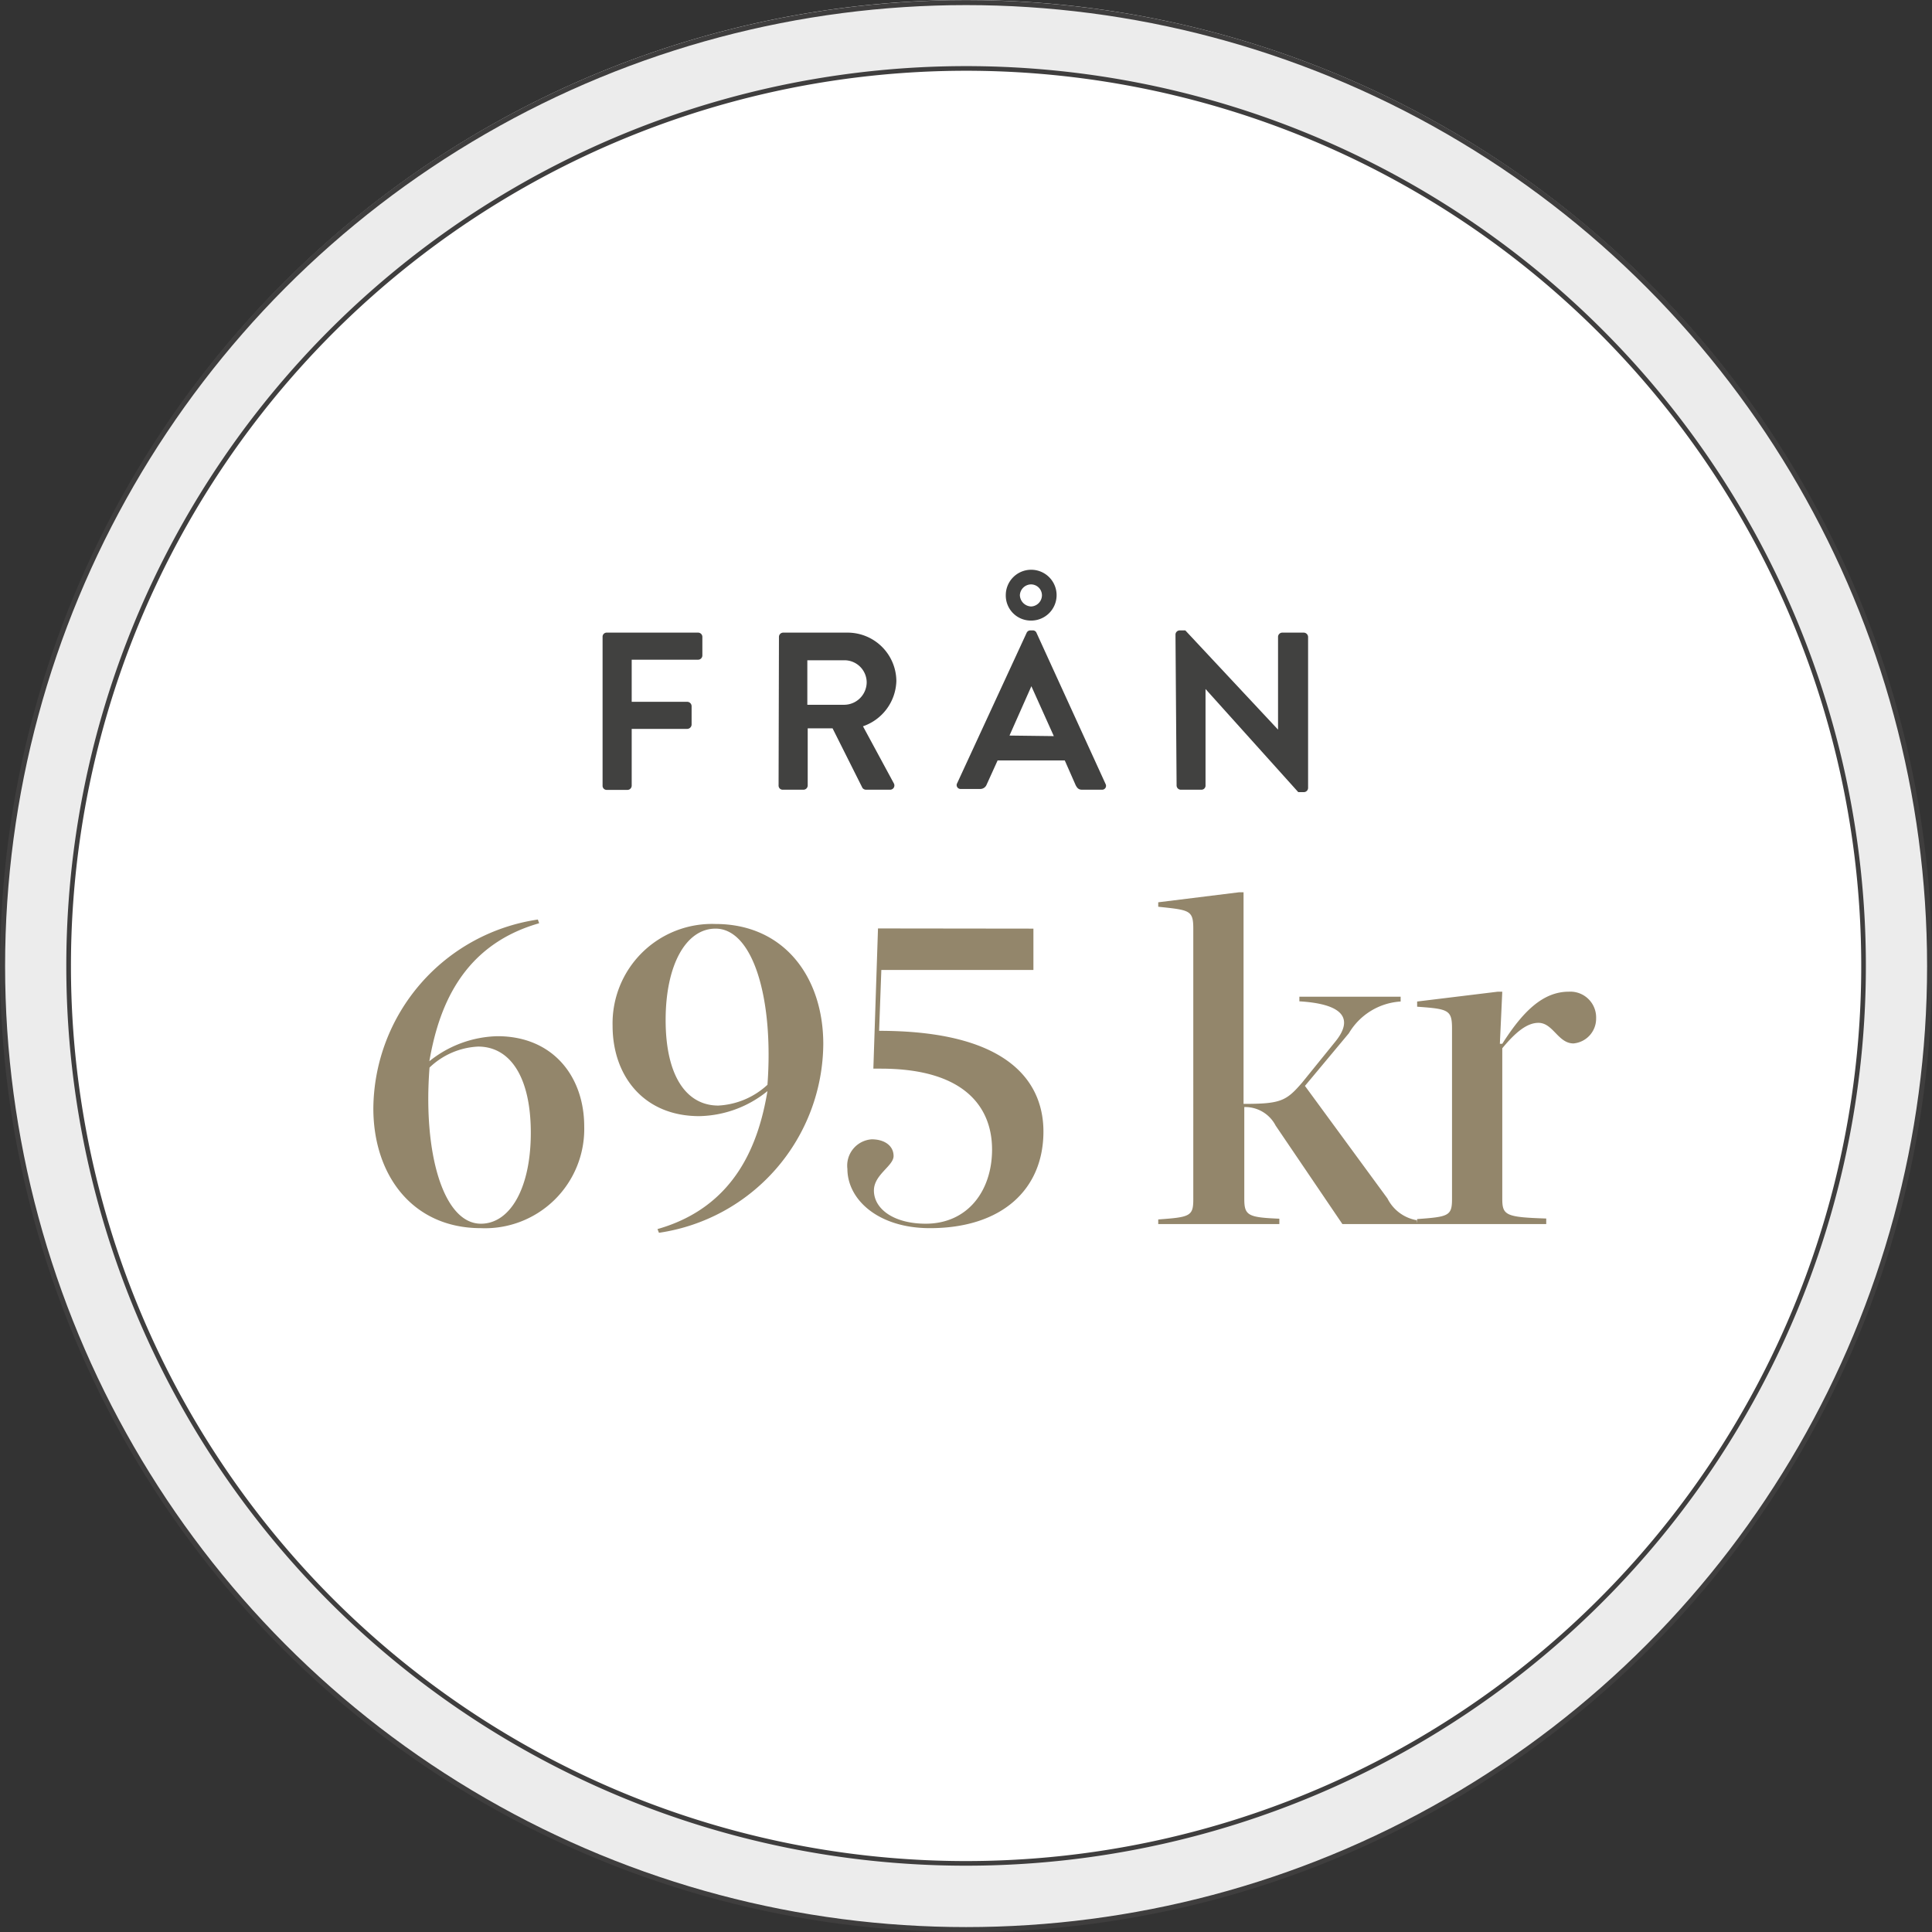
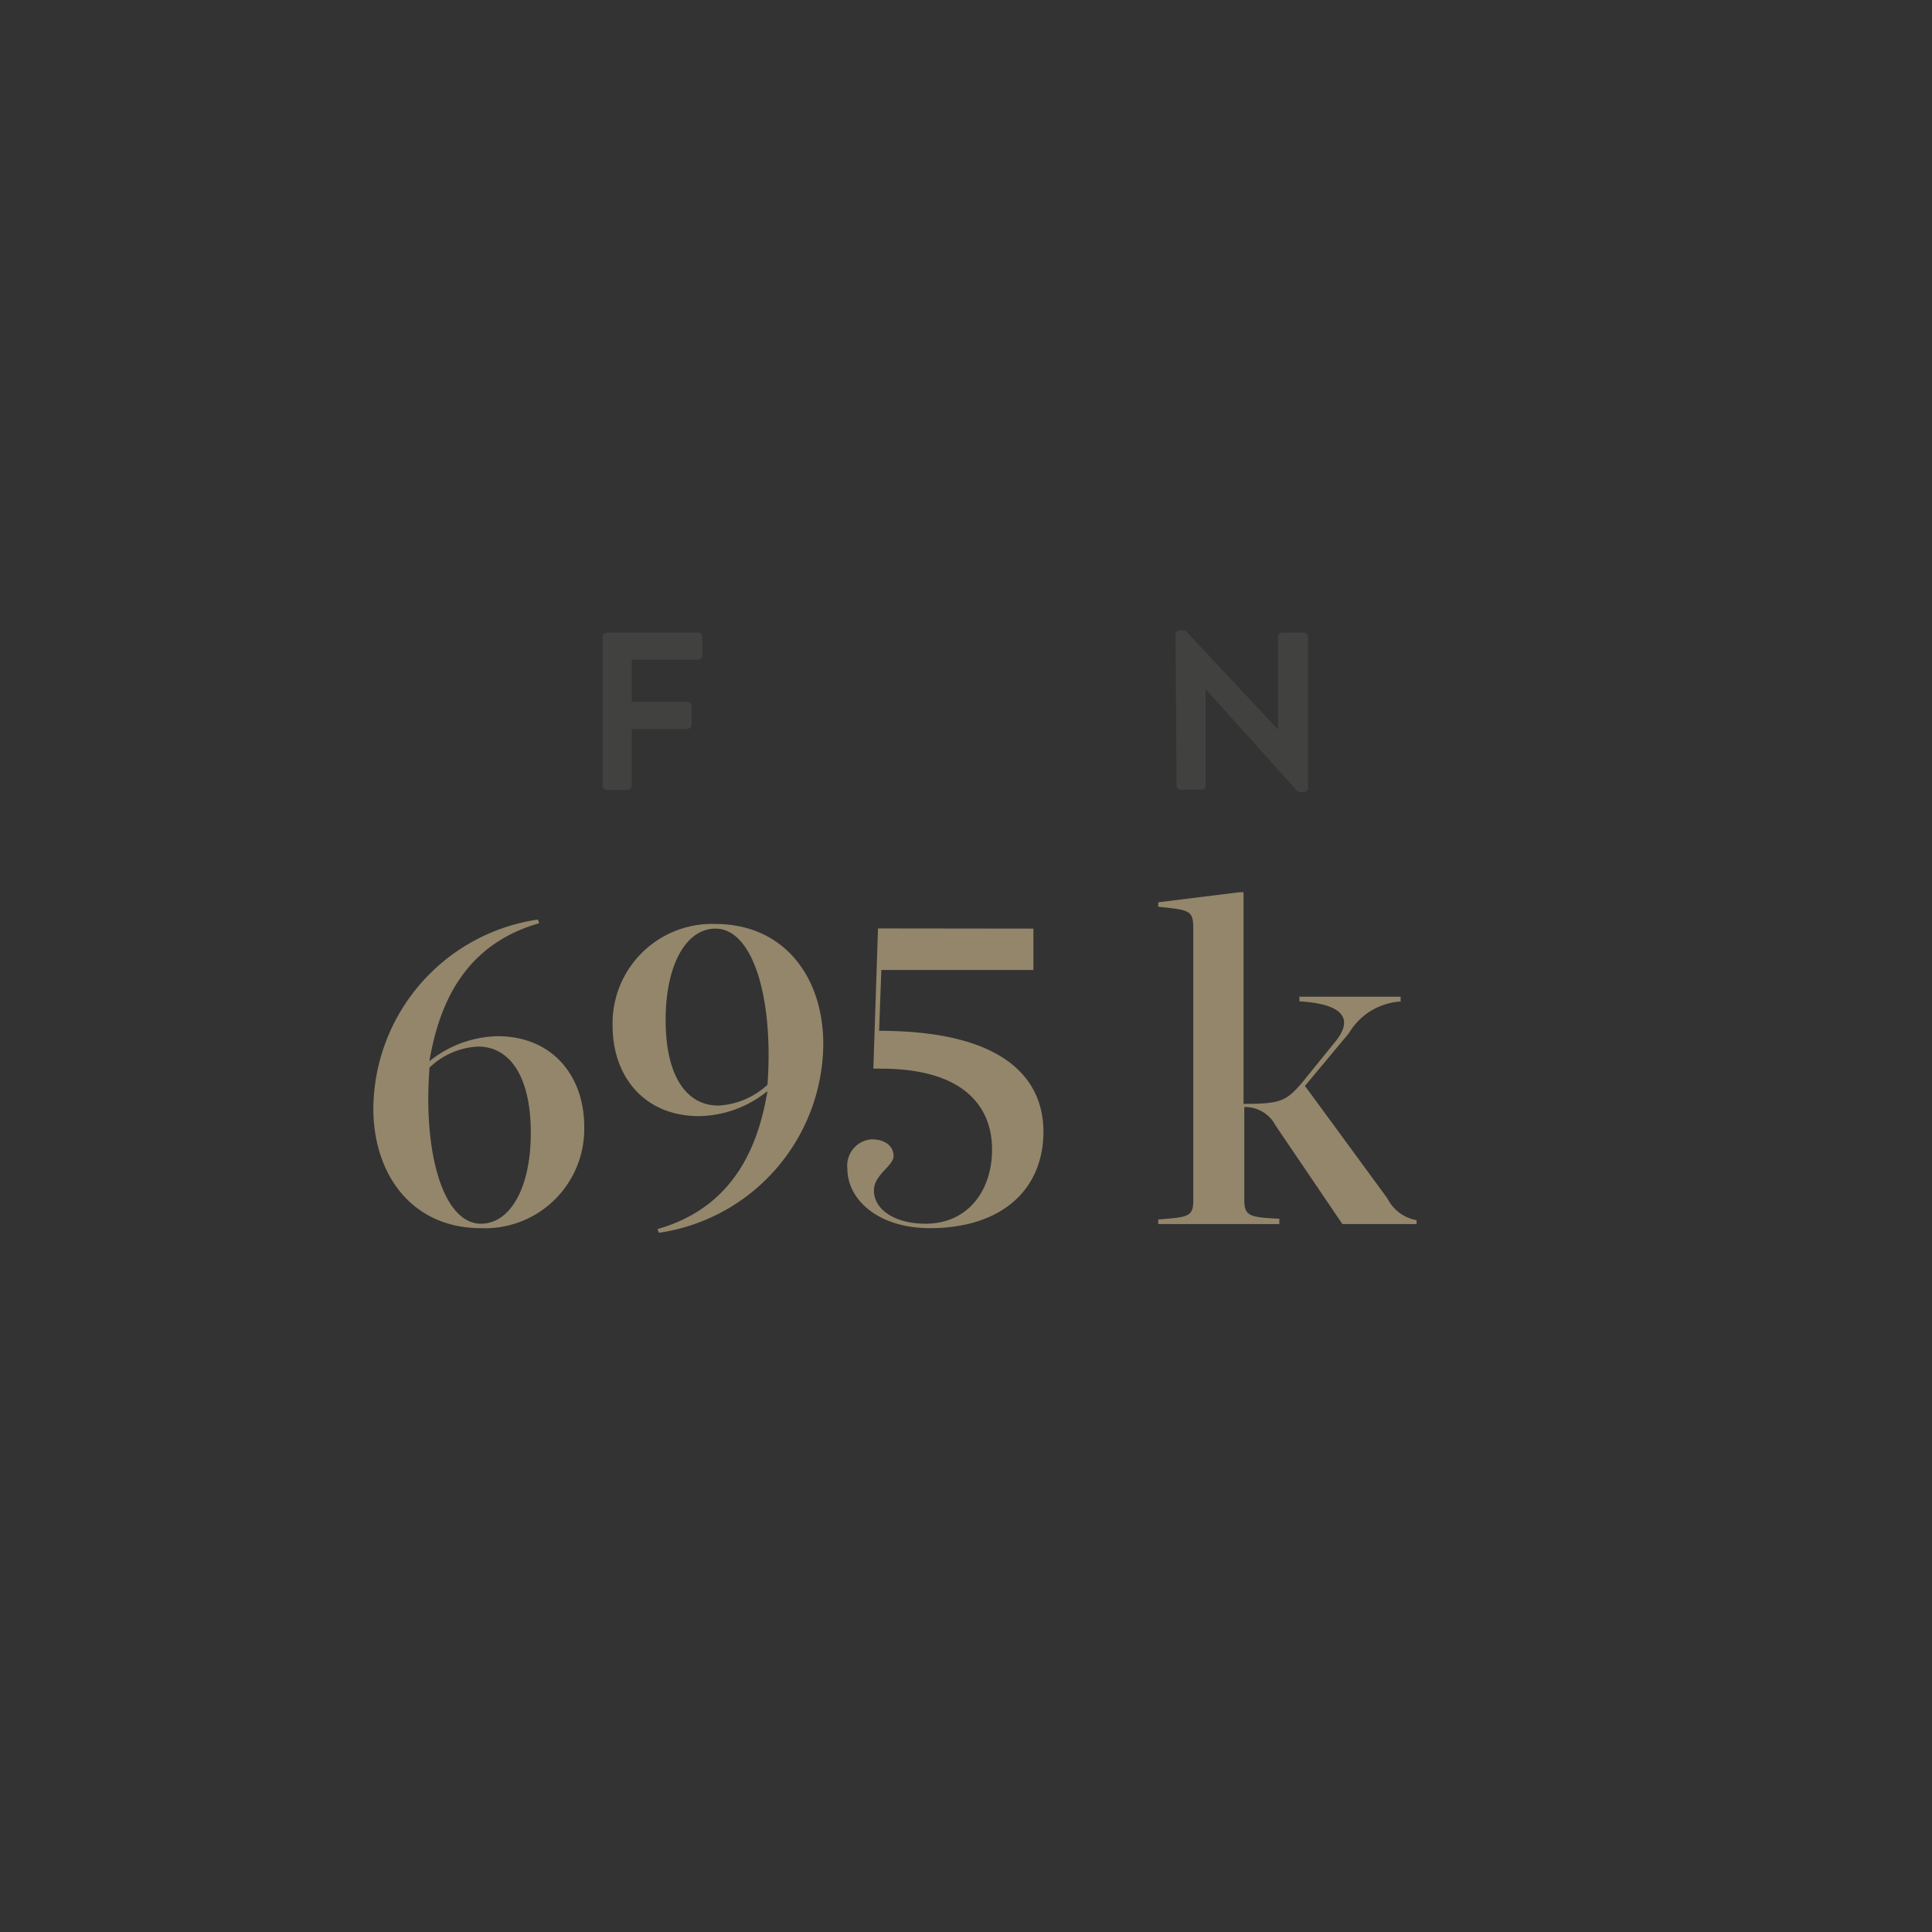
<svg xmlns="http://www.w3.org/2000/svg" viewBox="0 0 104.17 104.17">
  <rect x="0" y="0" width="104.17" height="104.17" fill="#333333" stroke="none" />
  <defs>
    <style>.cls-1,.cls-4,.cls-6{fill:none;}.cls-2{clip-path:url(#clip-path);}.cls-3{fill:#ececec;}.cls-4,.cls-6{stroke:#3f3e3e;}.cls-4{stroke-width:0.27px;}.cls-5{fill:#fff;}.cls-6{stroke-width:0.25px;}.cls-7{fill:#414140;}.cls-8{fill:#93866b;}</style>
    <clipPath id="clip-path" transform="translate(0 0)">
-       <rect class="cls-1" width="104.17" height="104.17" />
-     </clipPath>
+       </clipPath>
  </defs>
  <g id="Lager_2" data-name="Lager 2">
    <g id="Lager_1-2" data-name="Lager 1">
      <g class="cls-2">
        <path class="cls-3" d="M52.09,104a52,52,0,1,0-52-51.95,52,52,0,0,0,52,52" transform="translate(0 0)" />
        <circle class="cls-4" cx="52.09" cy="52.09" r="51.95" />
-         <path class="cls-5" d="M52.09,100.47A48.39,48.39,0,1,0,3.7,52.09a48.38,48.38,0,0,0,48.39,48.38" transform="translate(0 0)" />
        <path class="cls-6" d="M52.09,100.47A48.39,48.39,0,1,0,3.7,52.09,48.38,48.38,0,0,0,52.09,100.47Z" transform="translate(0 0)" />
      </g>
      <path class="cls-7" d="M32.49,34.34a.22.22,0,0,1,.22-.23h4.93a.23.23,0,0,1,.23.23v1a.23.23,0,0,1-.23.23H34.06v2.27h3a.24.24,0,0,1,.23.23v1a.24.24,0,0,1-.23.23h-3v3.06a.23.23,0,0,1-.23.23H32.71a.22.22,0,0,1-.22-.23Z" transform="translate(0 0)" />
-       <path class="cls-7" d="M42,34.34a.23.23,0,0,1,.23-.23h3.46a2.63,2.63,0,0,1,2.64,2.61,2.66,2.66,0,0,1-1.8,2.44l1.66,3.07a.23.23,0,0,1-.2.35H46.7a.24.24,0,0,1-.2-.1l-1.61-3.21H43.55v3.08a.23.23,0,0,1-.23.23H42.21a.22.22,0,0,1-.23-.23ZM45.53,38a1.22,1.22,0,0,0,1.2-1.23,1.2,1.2,0,0,0-1.2-1.17h-2V38Z" transform="translate(0 0)" />
-       <path class="cls-7" d="M51.59,42.27l3.76-8.14a.22.22,0,0,1,.21-.14h.12a.21.21,0,0,1,.21.14l3.72,8.14a.21.21,0,0,1-.2.31H58.35c-.18,0-.26-.07-.35-.24L57.41,41H53.79l-.59,1.3a.37.37,0,0,1-.35.24H51.8A.21.21,0,0,1,51.59,42.27Zm2.64-10.18a1.37,1.37,0,1,1,1.37,1.37A1.35,1.35,0,0,1,54.23,32.09Zm2.59,7.6L55.61,37h0l-1.18,2.66Zm-.64-7.6a.59.59,0,0,0-.58-.58.61.61,0,0,0-.61.58.63.63,0,0,0,.61.61A.61.61,0,0,0,56.18,32.09Z" transform="translate(0 0)" />
      <path class="cls-7" d="M63.38,34.21a.23.23,0,0,1,.23-.22h.3l5,5.35h0v-5a.23.23,0,0,1,.23-.23H70.3a.24.24,0,0,1,.23.23v8.15a.23.23,0,0,1-.23.22H70L65,37.15h0v5.2a.22.22,0,0,1-.23.23h-1.1a.23.23,0,0,1-.23-.23Z" transform="translate(0 0)" />
      <path class="cls-8" d="M25.93,66.22c-3.69,0-5.8-2.86-5.8-6.46A10.38,10.38,0,0,1,29,49.58l.07.2c-4.28,1.22-5.45,4.74-5.92,7.44a6.07,6.07,0,0,1,3.67-1.35c3,0,4.68,2.18,4.68,4.87A5.35,5.35,0,0,1,25.93,66.22Zm-.15-9.79a4.06,4.06,0,0,0-2.62,1.13c-.36,4.6.74,8.42,2.77,8.42,1.57,0,2.69-1.91,2.69-4.9S27.52,56.43,25.78,56.43Z" transform="translate(0 0)" />
      <path class="cls-8" d="M38.58,49.82c3.7,0,5.81,2.87,5.81,6.47a10.36,10.36,0,0,1-8.86,10.18l-.08-.2c4.29-1.22,5.48-4.75,5.93-7.44a6,6,0,0,1-3.68,1.35c-3,0-4.67-2.18-4.67-4.87A5.36,5.36,0,0,1,38.58,49.82Zm.15,9.79a4.22,4.22,0,0,0,2.65-1.12c.34-4.6-.76-8.42-2.8-8.42C37,50.07,35.89,52,35.89,55S37,59.61,38.73,59.61Z" transform="translate(0 0)" />
      <path class="cls-8" d="M55.72,50.07V52.3h-8.2l-.12,3.28c7.51,0,8.86,3.18,8.86,5.43,0,3.13-2.25,5.21-6.12,5.21-2.79,0-4.45-1.54-4.45-3.2A1.42,1.42,0,0,1,47,61.43c.71,0,1.18.36,1.18.9s-1.06,1-1.06,1.86c0,1,1.08,1.79,2.79,1.79,2.28,0,3.58-1.79,3.58-4s-1.4-4.36-6-4.36h-.4l.25-7.56Z" transform="translate(0 0)" />
      <path class="cls-8" d="M67.05,59.52c2,0,2.3-.15,3.16-1.15L72,56.16c.76-.93.9-2-1.94-2.17v-.25h5.46V54a3.49,3.49,0,0,0-2.79,1.71l-2.37,2.84,4.45,6.07a2.18,2.18,0,0,0,1.57,1.17V66h-4l-3.6-5.31a1.85,1.85,0,0,0-1.69-1v4.95c0,.9.2,1,1.89,1.07V66H62.45v-.25c1.69-.12,1.89-.17,1.89-1.07V50.07c0-1-.2-1-1.89-1.18v-.24l4.36-.54h.24Z" transform="translate(0 0)" />
-       <path class="cls-8" d="M76.41,65.73c1.68-.12,1.88-.17,1.88-1.07V55.45c0-1-.2-1.05-1.88-1.17V54l4.35-.53H81l-.13,2.81H81c1.12-1.76,2.2-2.81,3.59-2.81a1.39,1.39,0,0,1,1.47,1.44,1.34,1.34,0,0,1-1.22,1.35c-.83,0-1.1-1.11-1.89-1.11-.61,0-1.22.49-1.95,1.37v8.11c0,.9.19,1,2.37,1.07V66h-7Z" transform="translate(0 0)" />
    </g>
  </g>
</svg>